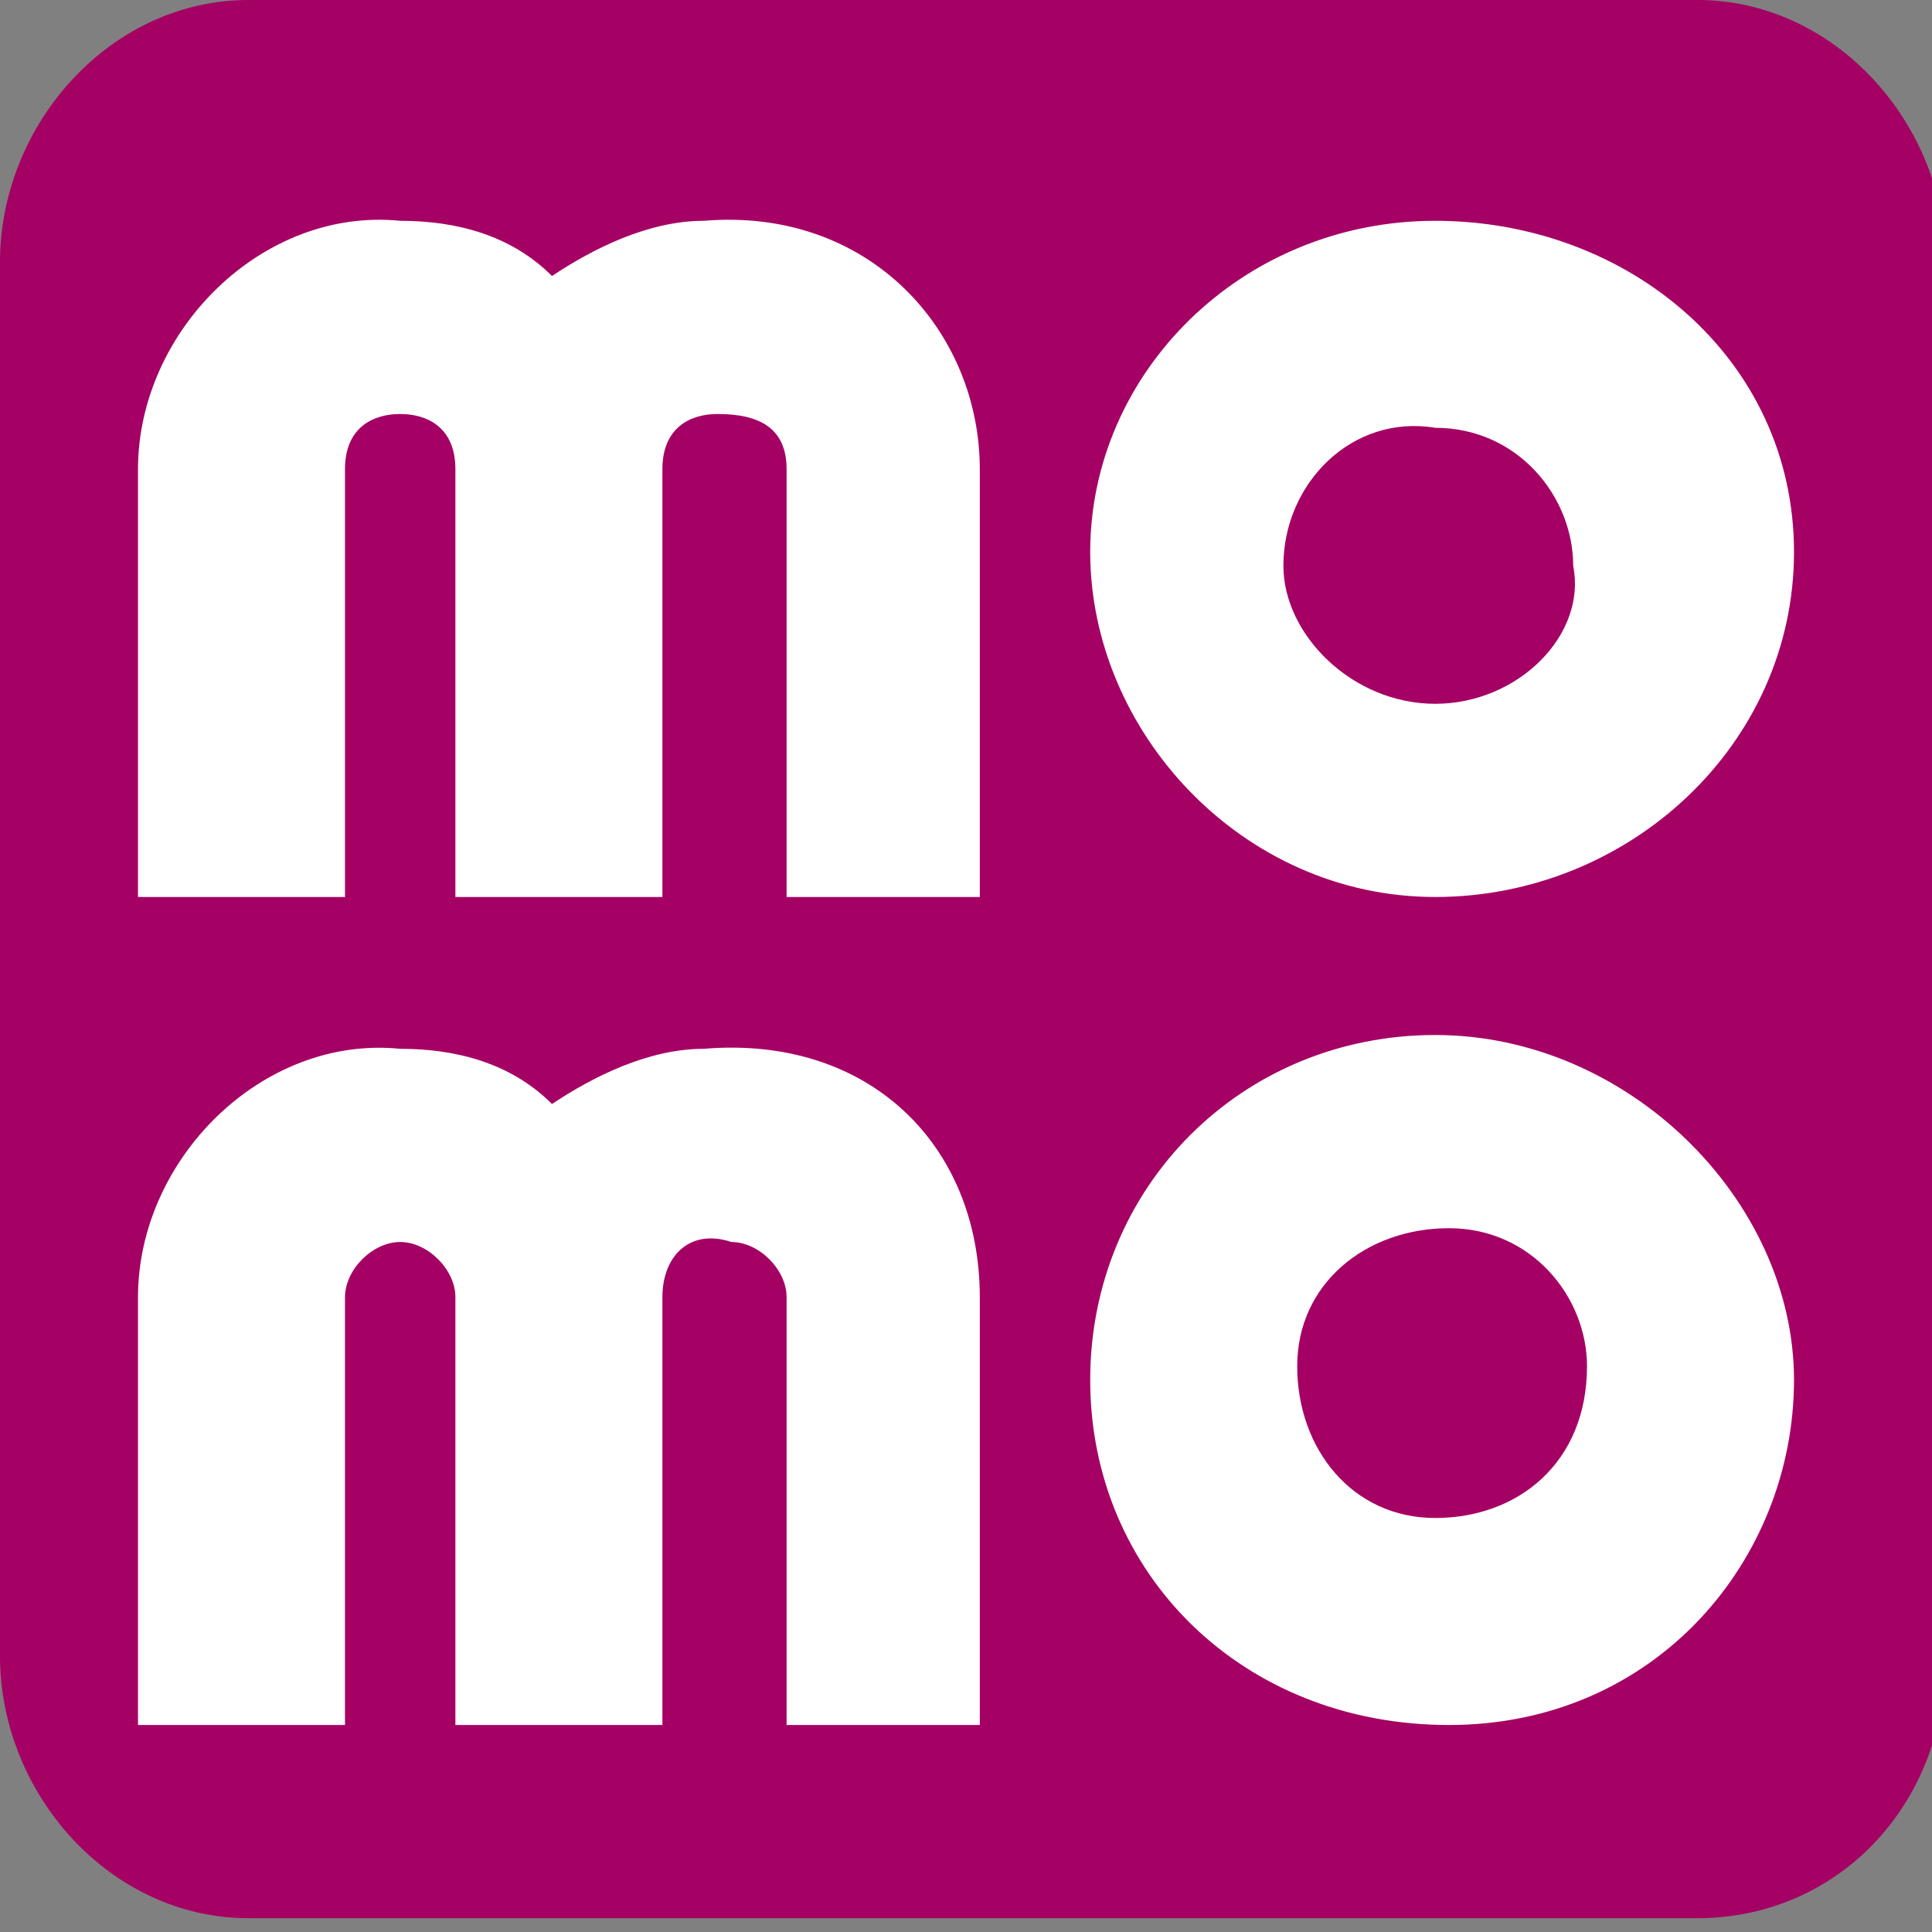
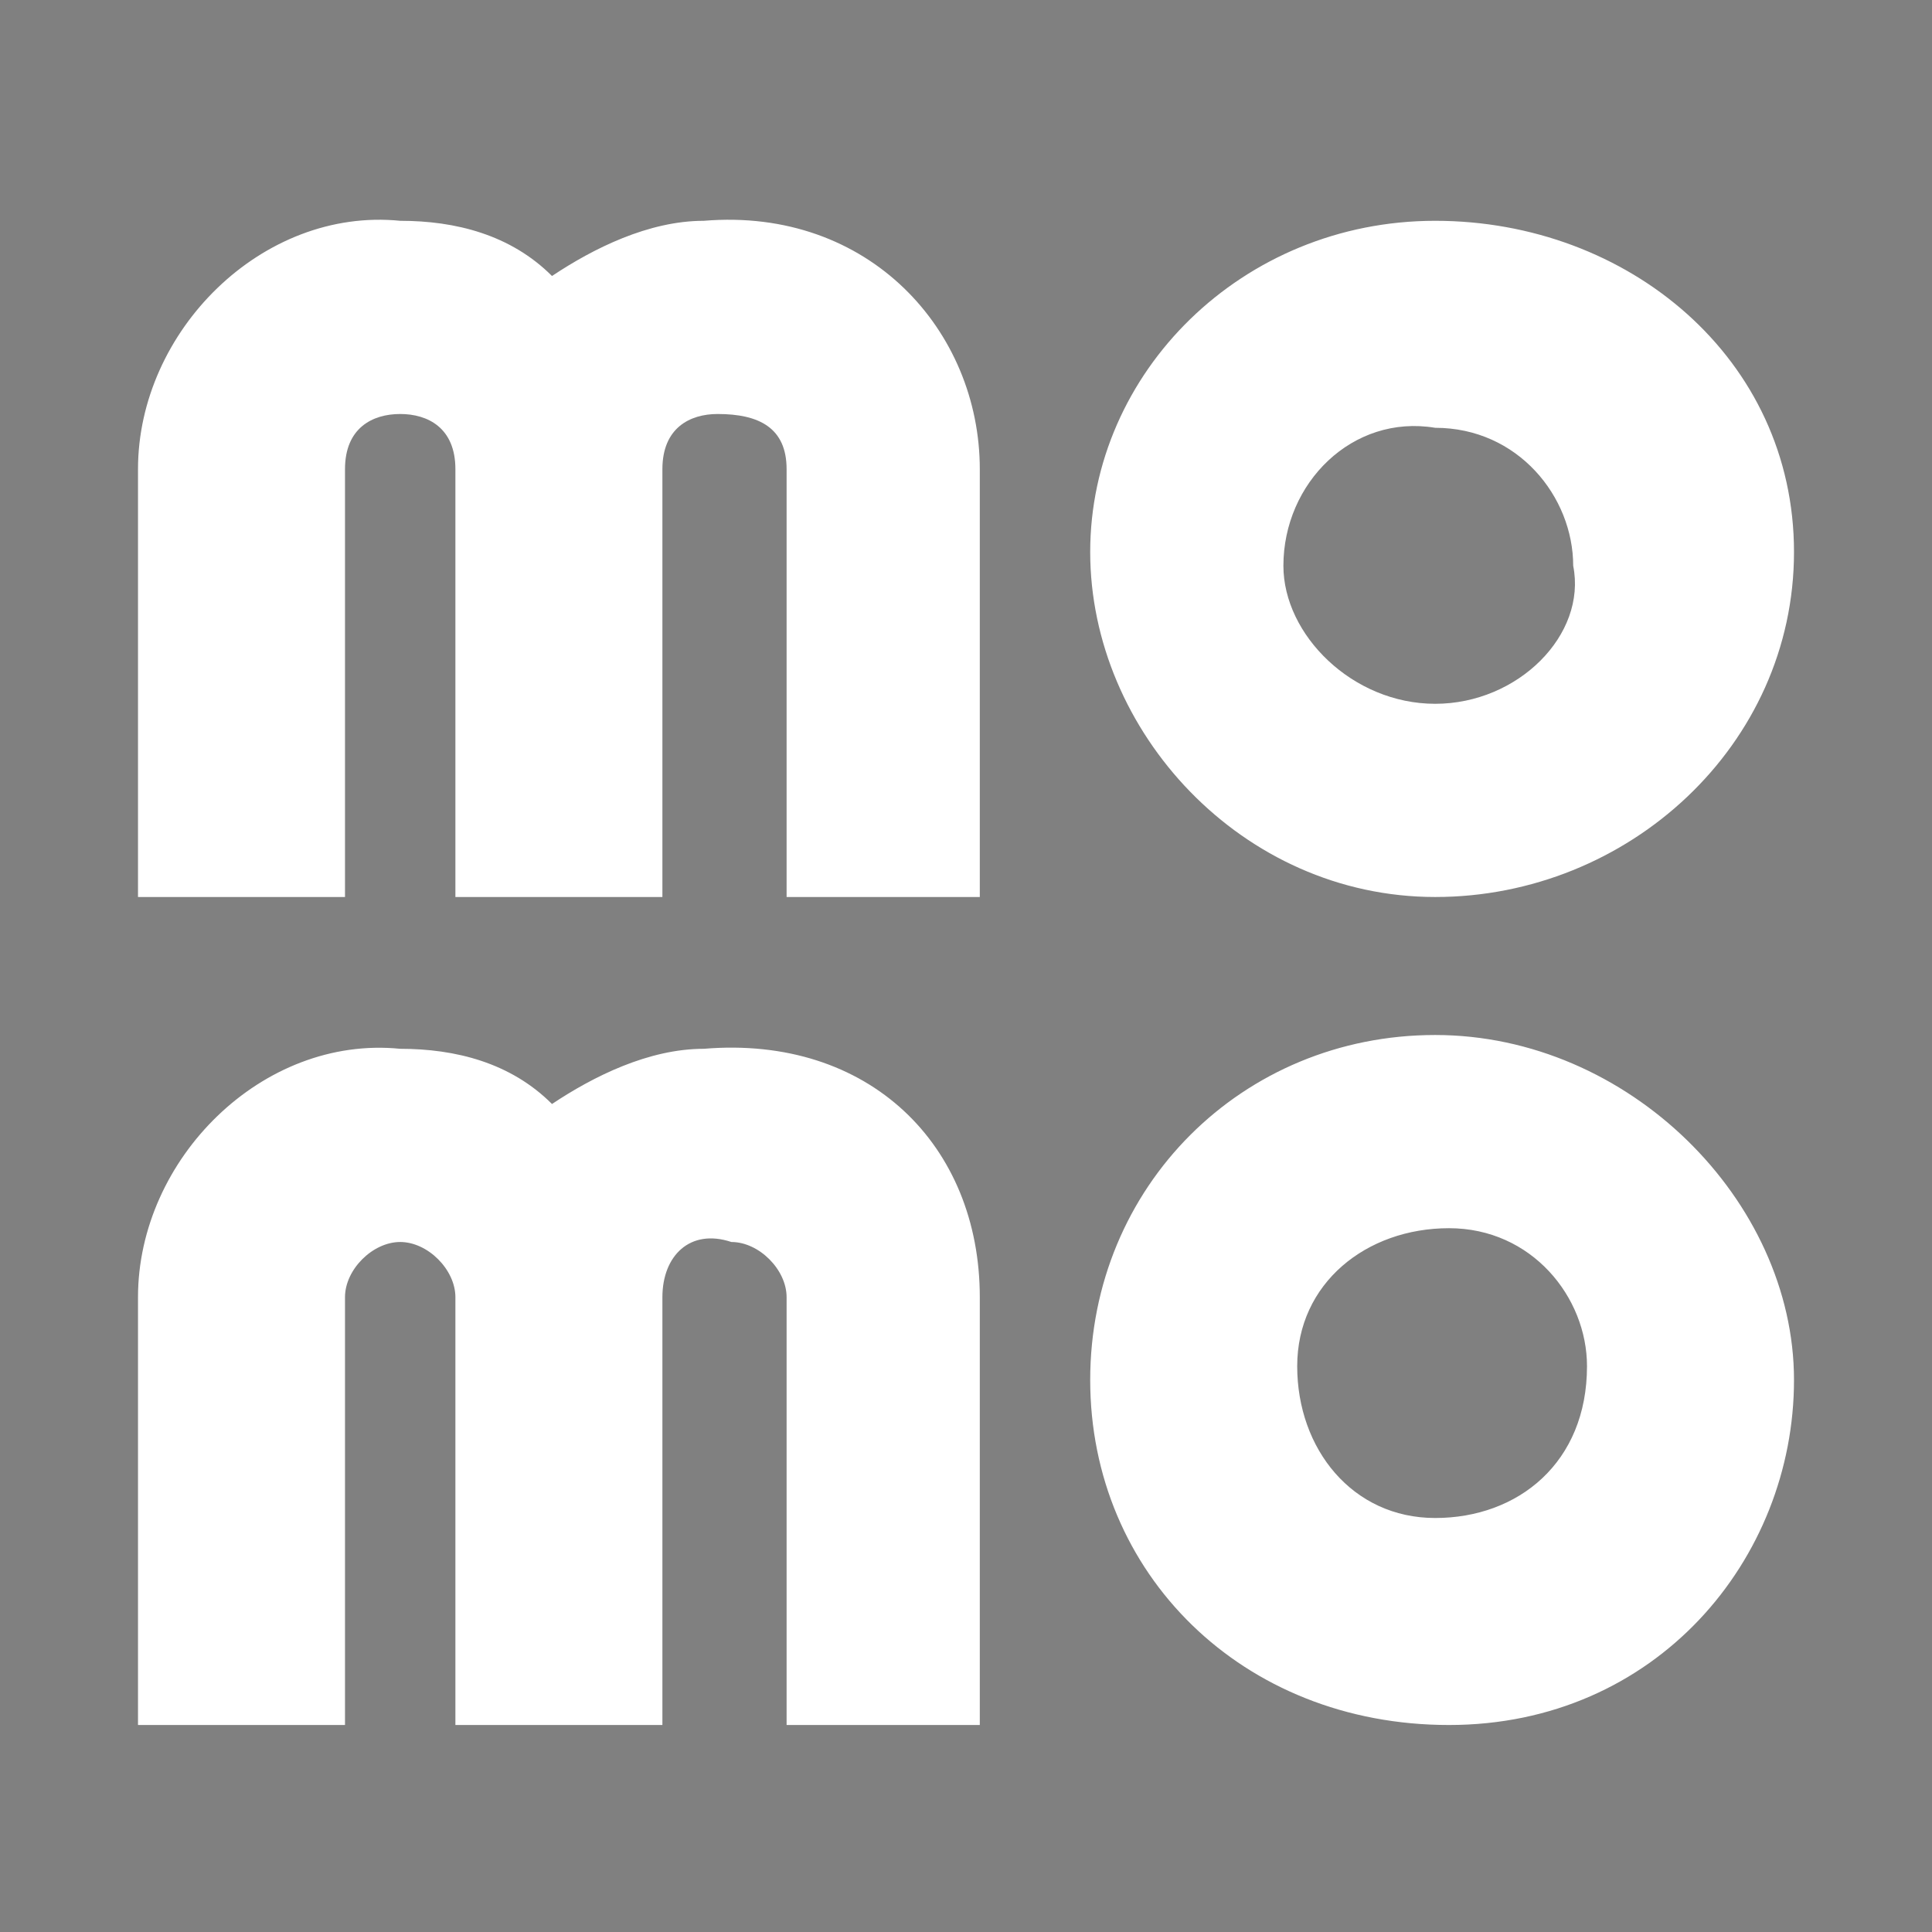
<svg xmlns="http://www.w3.org/2000/svg" version="1.1" id="Layer_1" x="0px" y="0px" viewBox="0 0 14 14" style="enable-background:new 0 0 14 14;" xml:space="preserve">
  <rect x="0" y="0" width="14" height="14" fill="#808080" stroke="none" />
  <style type="text/css">
	.st0{fill:#A50064;}
	.st1{fill:#FFFFFF;}
</style>
  <g>
-     <path class="st0" d="M1.8,0h10.5c1,0,1.8,0.9,1.8,1.9v10.1c0,1.1-0.8,1.9-1.8,1.9H1.8c-1,0-1.8-0.9-1.8-1.9V1.9C0,0.9,0.8,0,1.8,0z   " />
    <path class="st1" d="M10.4,1.6C9,1.6,7.9,2.7,7.9,4S9,6.5,10.4,6.5S13,5.4,13,4S11.8,1.6,10.4,1.6z M10.4,5.1c-0.6,0-1.1-0.5-1.1-1   c0-0.6,0.5-1.1,1.1-1c0.6,0,1,0.5,1,1C11.5,4.6,11,5.1,10.4,5.1z M7.1,3.4v3.1H5.7V3.4C5.7,3.1,5.5,3,5.2,3C5,3,4.8,3.1,4.8,3.4   v3.1H3.3V3.4C3.3,3.1,3.1,3,2.9,3C2.7,3,2.5,3.1,2.5,3.4v3.1H1V3.4c0-1,0.9-1.9,1.9-1.8c0.4,0,0.8,0.1,1.1,0.4   c0.3-0.2,0.7-0.4,1.1-0.4C6.3,1.5,7.1,2.4,7.1,3.4z M10.4,7.5C9,7.5,7.9,8.6,7.9,10s1.1,2.5,2.6,2.5S13,11.3,13,10   S11.8,7.5,10.4,7.5z M10.4,11c-0.6,0-1-0.5-1-1.1c0-0.6,0.5-1,1.1-1c0.6,0,1,0.5,1,1C11.5,10.6,11,11,10.4,11   C10.4,11,10.4,11,10.4,11L10.4,11z M7.1,9.4v3.1H5.7V9.4c0-0.2-0.2-0.4-0.4-0.4C5,8.9,4.8,9.1,4.8,9.4v3.1H3.3V9.4   c0-0.2-0.2-0.4-0.4-0.4c-0.2,0-0.4,0.2-0.4,0.4v3.1H1V9.4c0-1,0.9-1.9,1.9-1.8c0,0,0,0,0,0c0.4,0,0.8,0.1,1.1,0.4   c0.3-0.2,0.7-0.4,1.1-0.4C6.3,7.5,7.1,8.3,7.1,9.4C7.1,9.4,7.1,9.4,7.1,9.4z" />
  </g>
</svg>